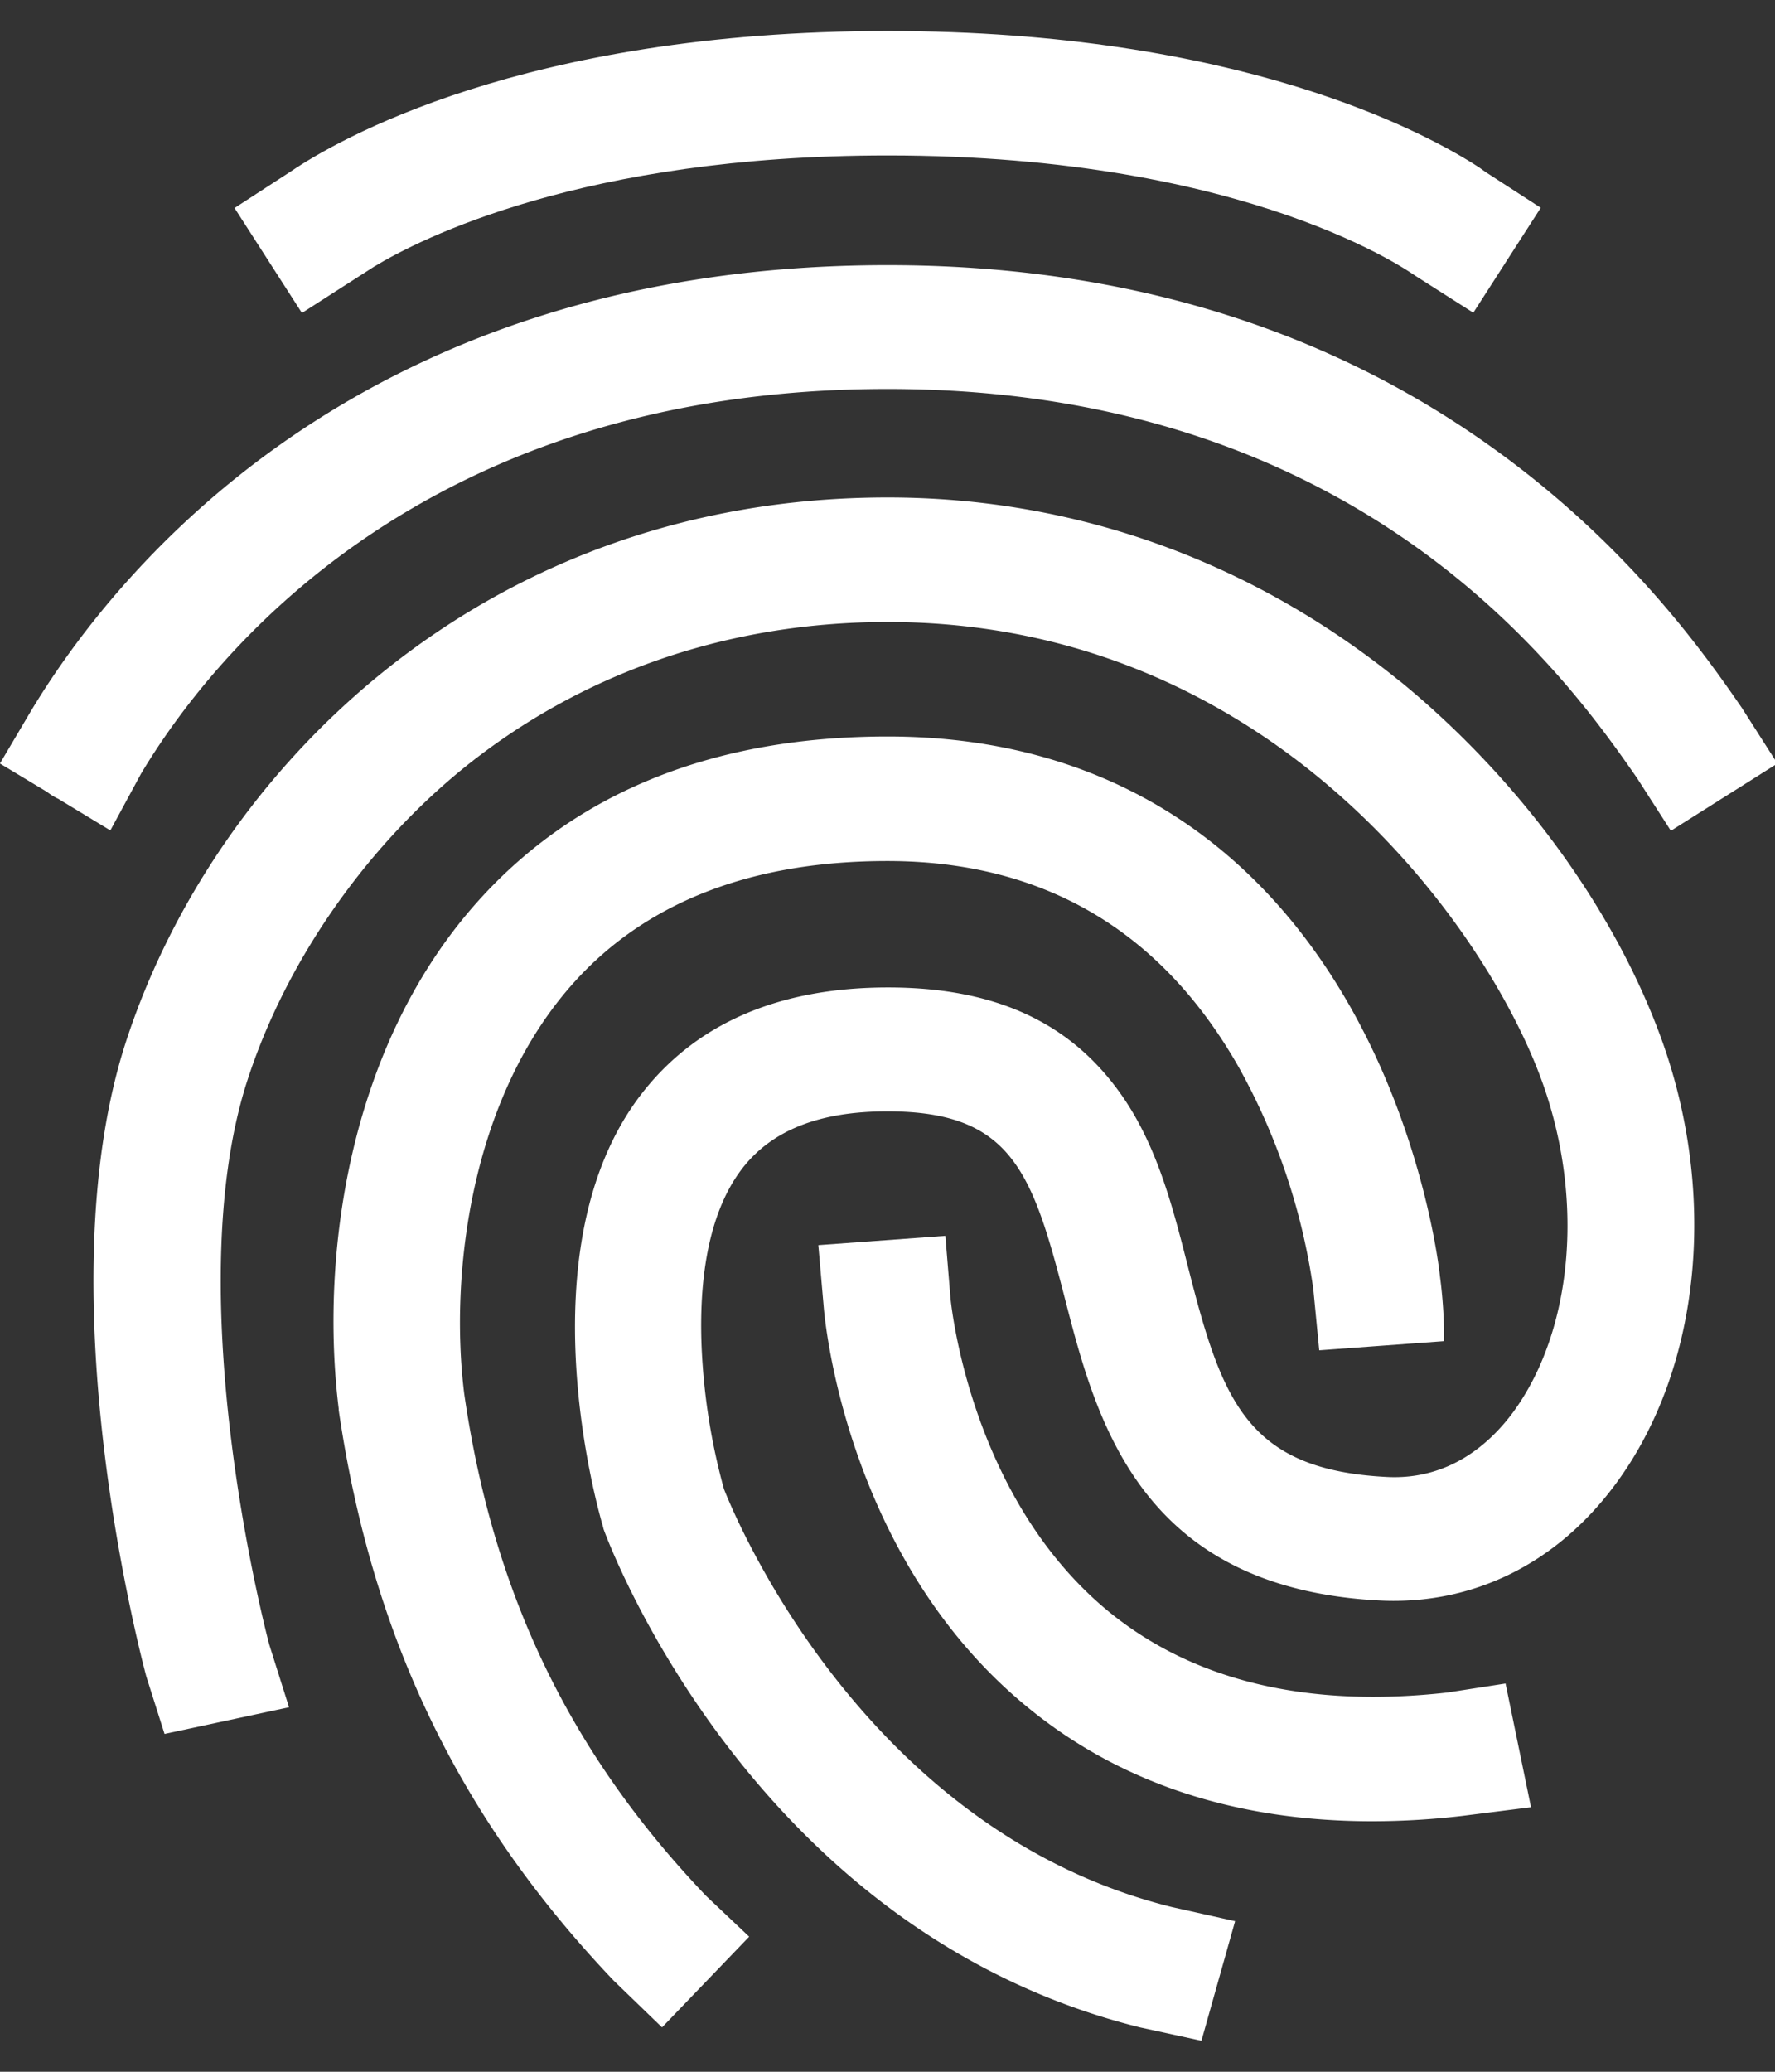
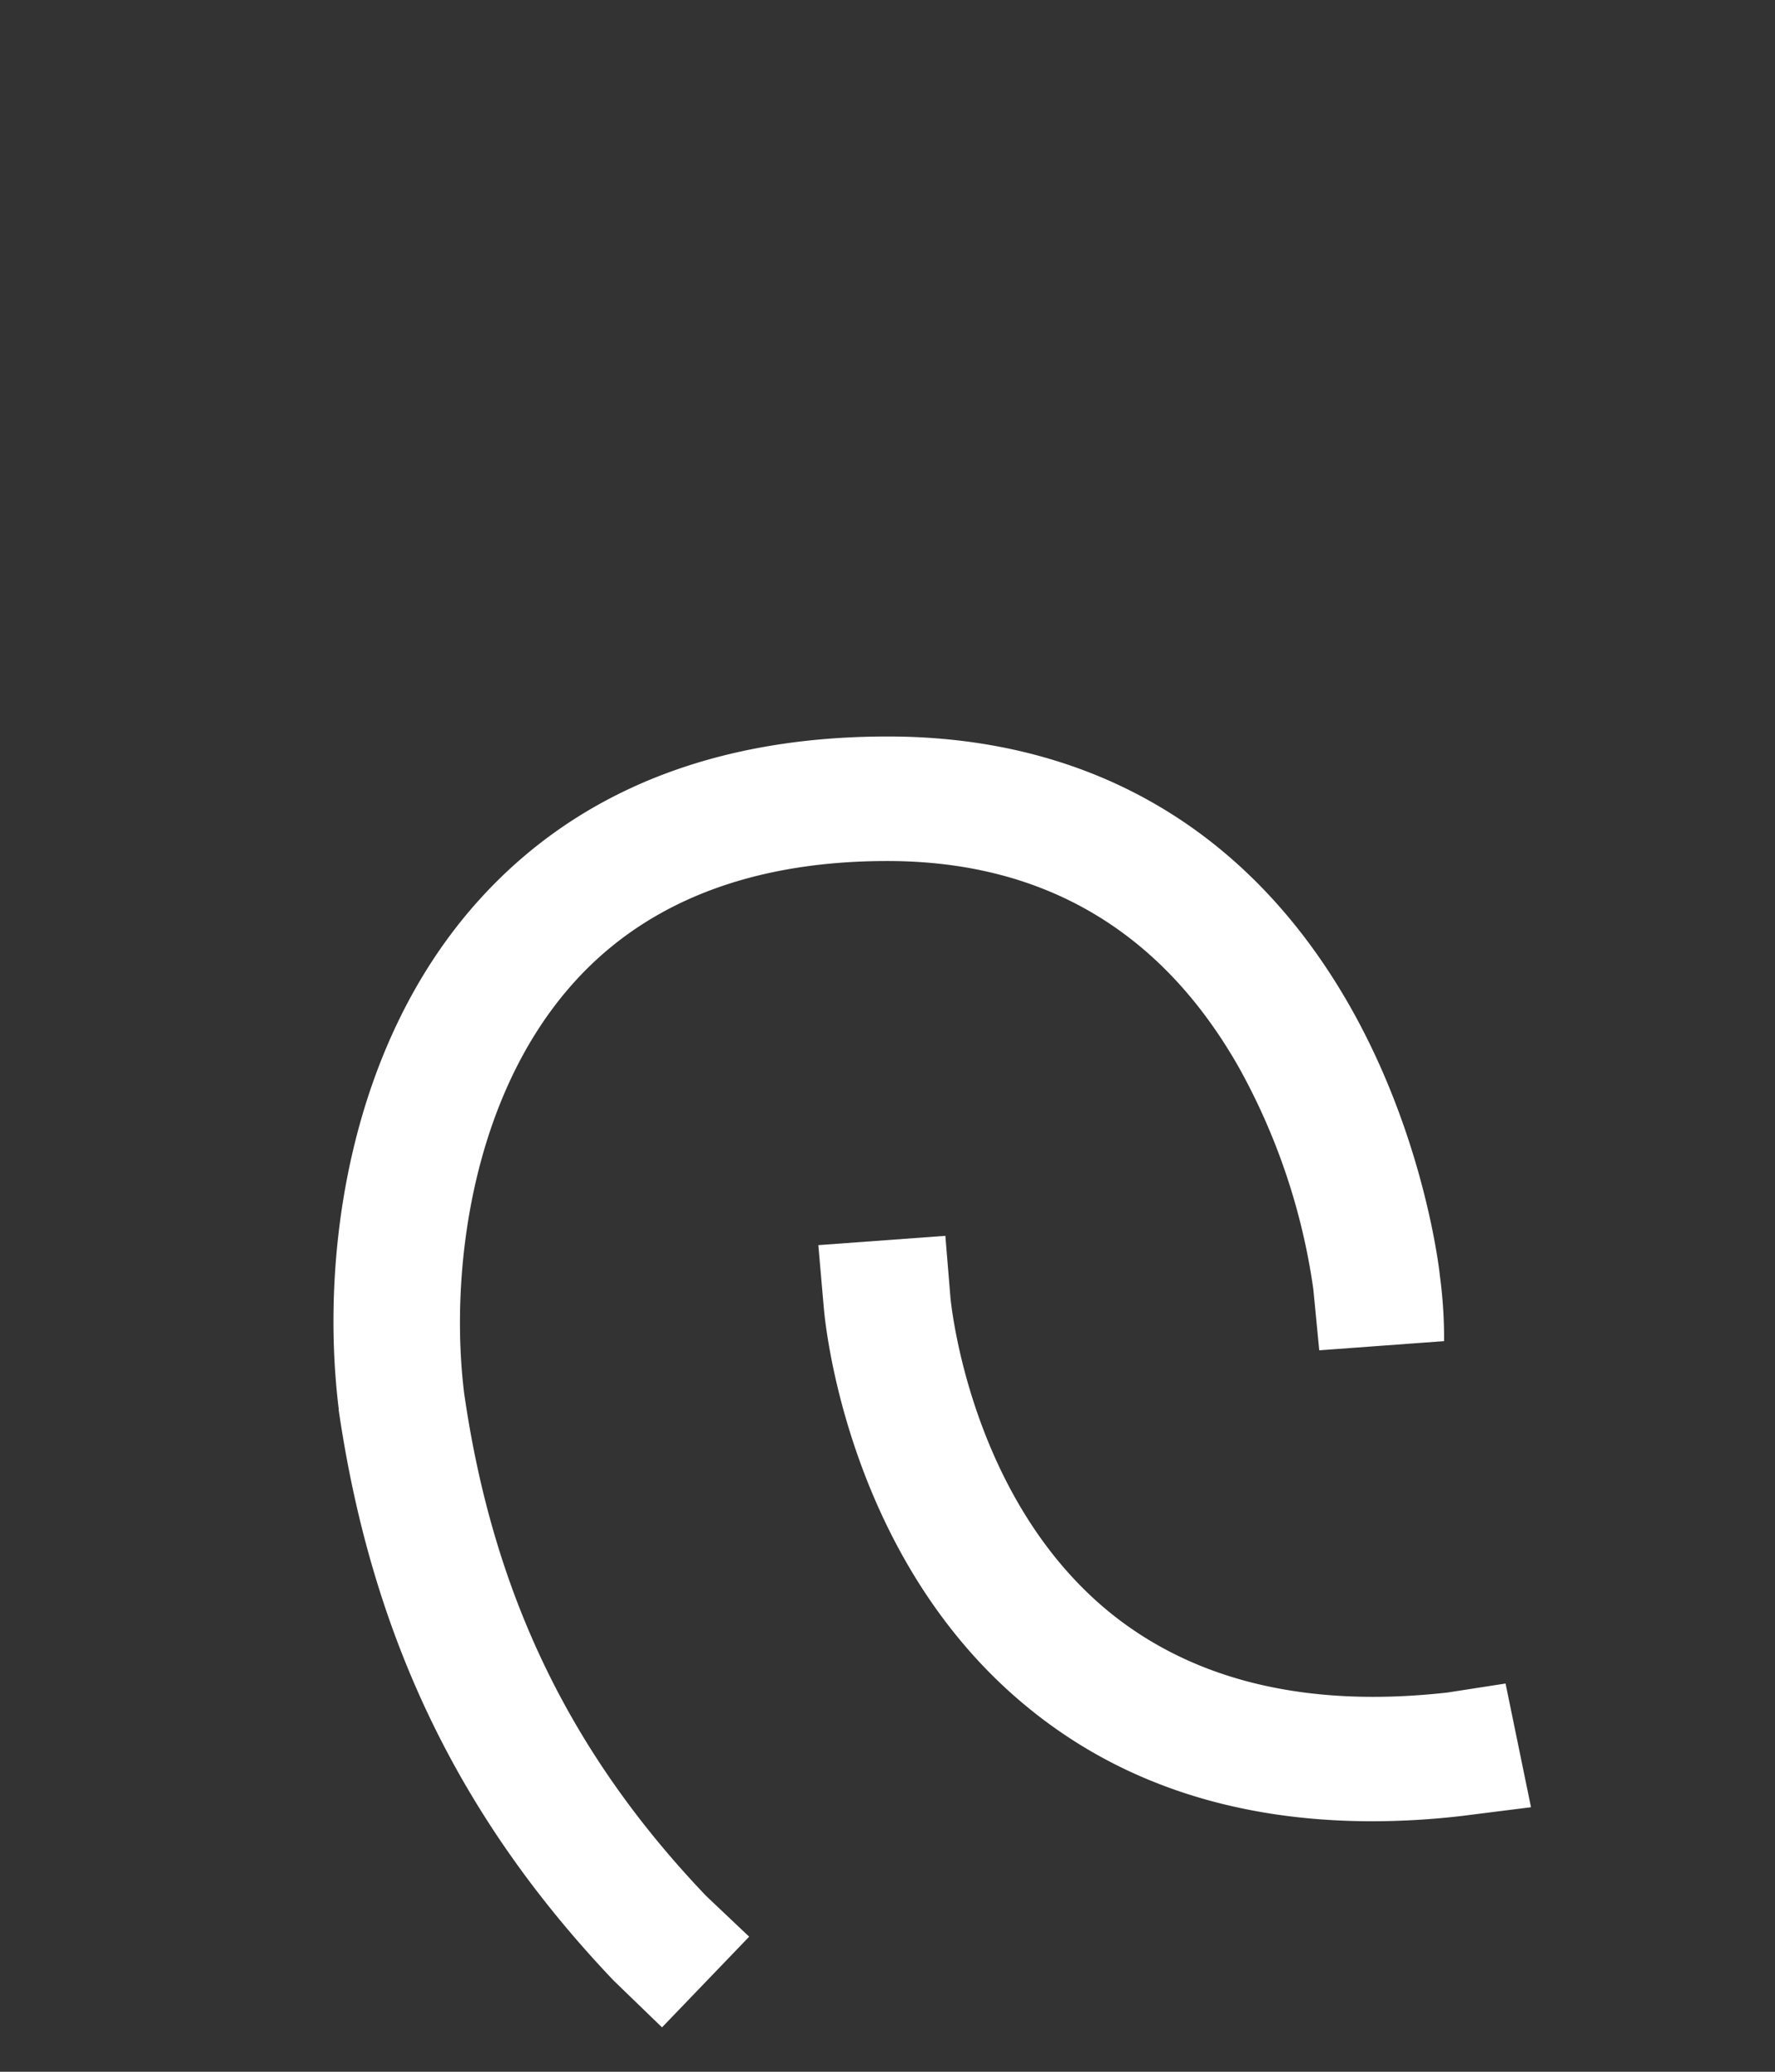
<svg xmlns="http://www.w3.org/2000/svg" width="30" height="35" viewBox="0 0 30 35">
  <rect x="0" y="0" width="30" height="35" fill="#333333" stroke="none" />
  <g>
    <g>
      <g>
-         <path fill="#fff" d="M.996 13.502l.869.527.517-.955c1.165-1.95 4.73-6.503 12.62-6.503 8.087 0 11.532 4.944 12.664 6.57l.574.894 1.8-1.136-.6-.94c-.623-.903-1.934-2.778-4.273-4.436-2.841-2.02-6.262-3.044-10.164-3.044-9.005 0-13.127 5.28-14.484 7.54l-.52.88.8.482a.99.99 0 0 0 .198.12z" />
-       </g>
+         </g>
      <g>
-         <path fill="#fff" d="M23.667 11.515c-2.5-2.034-5.493-3.111-8.664-3.111-6.857 0-11.412 4.64-12.89 9.244-1.354 4.25.29 10.41.36 10.675l.308.97 2.104-.451-.333-1.055c-.015-.053-1.554-5.831-.38-9.507.633-1.974 1.95-3.895 3.61-5.26 2.005-1.64 4.503-2.512 7.22-2.512 6.37 0 9.98 4.965 11 7.6.793 2.035.61 4.348-.441 5.767-.39.52-1.074 1.13-2.118 1.077-2.377-.121-2.79-1.296-3.36-3.533-.274-1.077-.555-2.192-1.256-3.094-.854-1.107-2.095-1.643-3.817-1.643-1.851 0-3.253.61-4.175 1.808-2.011 2.62-.703 7.097-.648 7.285l.015.06c.099.27 2.537 6.796 9.065 8.415l1.039.226.569-2.02-1.074-.24c-5.22-1.296-7.398-6.637-7.565-7.06a10.718 10.718 0 0 1-.36-2.094c-.075-1.017-.021-2.418.664-3.315.503-.655 1.31-.972 2.46-.972 2.096 0 2.446 1.024 2.995 3.149.533 2.07 1.266 4.91 5.333 5.115 1.562.075 2.97-.618 3.96-1.944 1.487-1.988 1.769-5.032.717-7.744-.821-2.135-2.405-4.257-4.34-5.84z" />
-       </g>
+         </g>
      <g>
        <path fill="#fff" d="M7.844 23.53c-.244-1.987.099-4.991 1.867-6.944 1.226-1.356 3.009-2.04 5.287-2.04 2.636 0 4.63 1.177 5.942 3.489a10.828 10.828 0 0 1 1.257 3.744l.1 1.033 2.11-.155a7.92 7.92 0 0 0-.07-1.097c-.008-.09-.251-2.282-1.477-4.482-1.692-3.031-4.404-4.636-7.857-4.636-2.918 0-5.242.927-6.895 2.75-2.24 2.47-2.696 6.064-2.384 8.603v.023c.56 3.834 2.037 6.9 4.649 9.643l.816.789 1.473-1.532-.727-.688c-2.301-2.41-3.604-5.107-4.091-8.498z" />
      </g>
      <g>
-         <path fill="#fff" d="M6.317 4.508c.779-.472 3.535-1.882 8.686-1.882 6.155 0 8.89 2.019 8.92 2.034l.978.623 1.14-1.773-.93-.602c-.036-.027-.074-.053-.112-.08-.891-.58-4.052-2.304-9.996-2.304-6.167 0-9.334 1.862-10.084 2.37l-.955.62 1.139 1.773z" />
-       </g>
+         </g>
      <g>
        <path fill="#fff" d="M24.466 28.593c-2.346.264-4.25-.188-5.675-1.325-2.408-1.93-2.72-5.281-2.727-5.344l-.086-1.046-2.147.157.092 1.055c.015.173.366 4.27 3.489 6.788 1.555 1.258 3.497 1.89 5.782 1.89a13.148 13.148 0 0 0 1.516-.09l1.166-.147-.43-2.09z" />
      </g>
    </g>
  </g>
</svg>